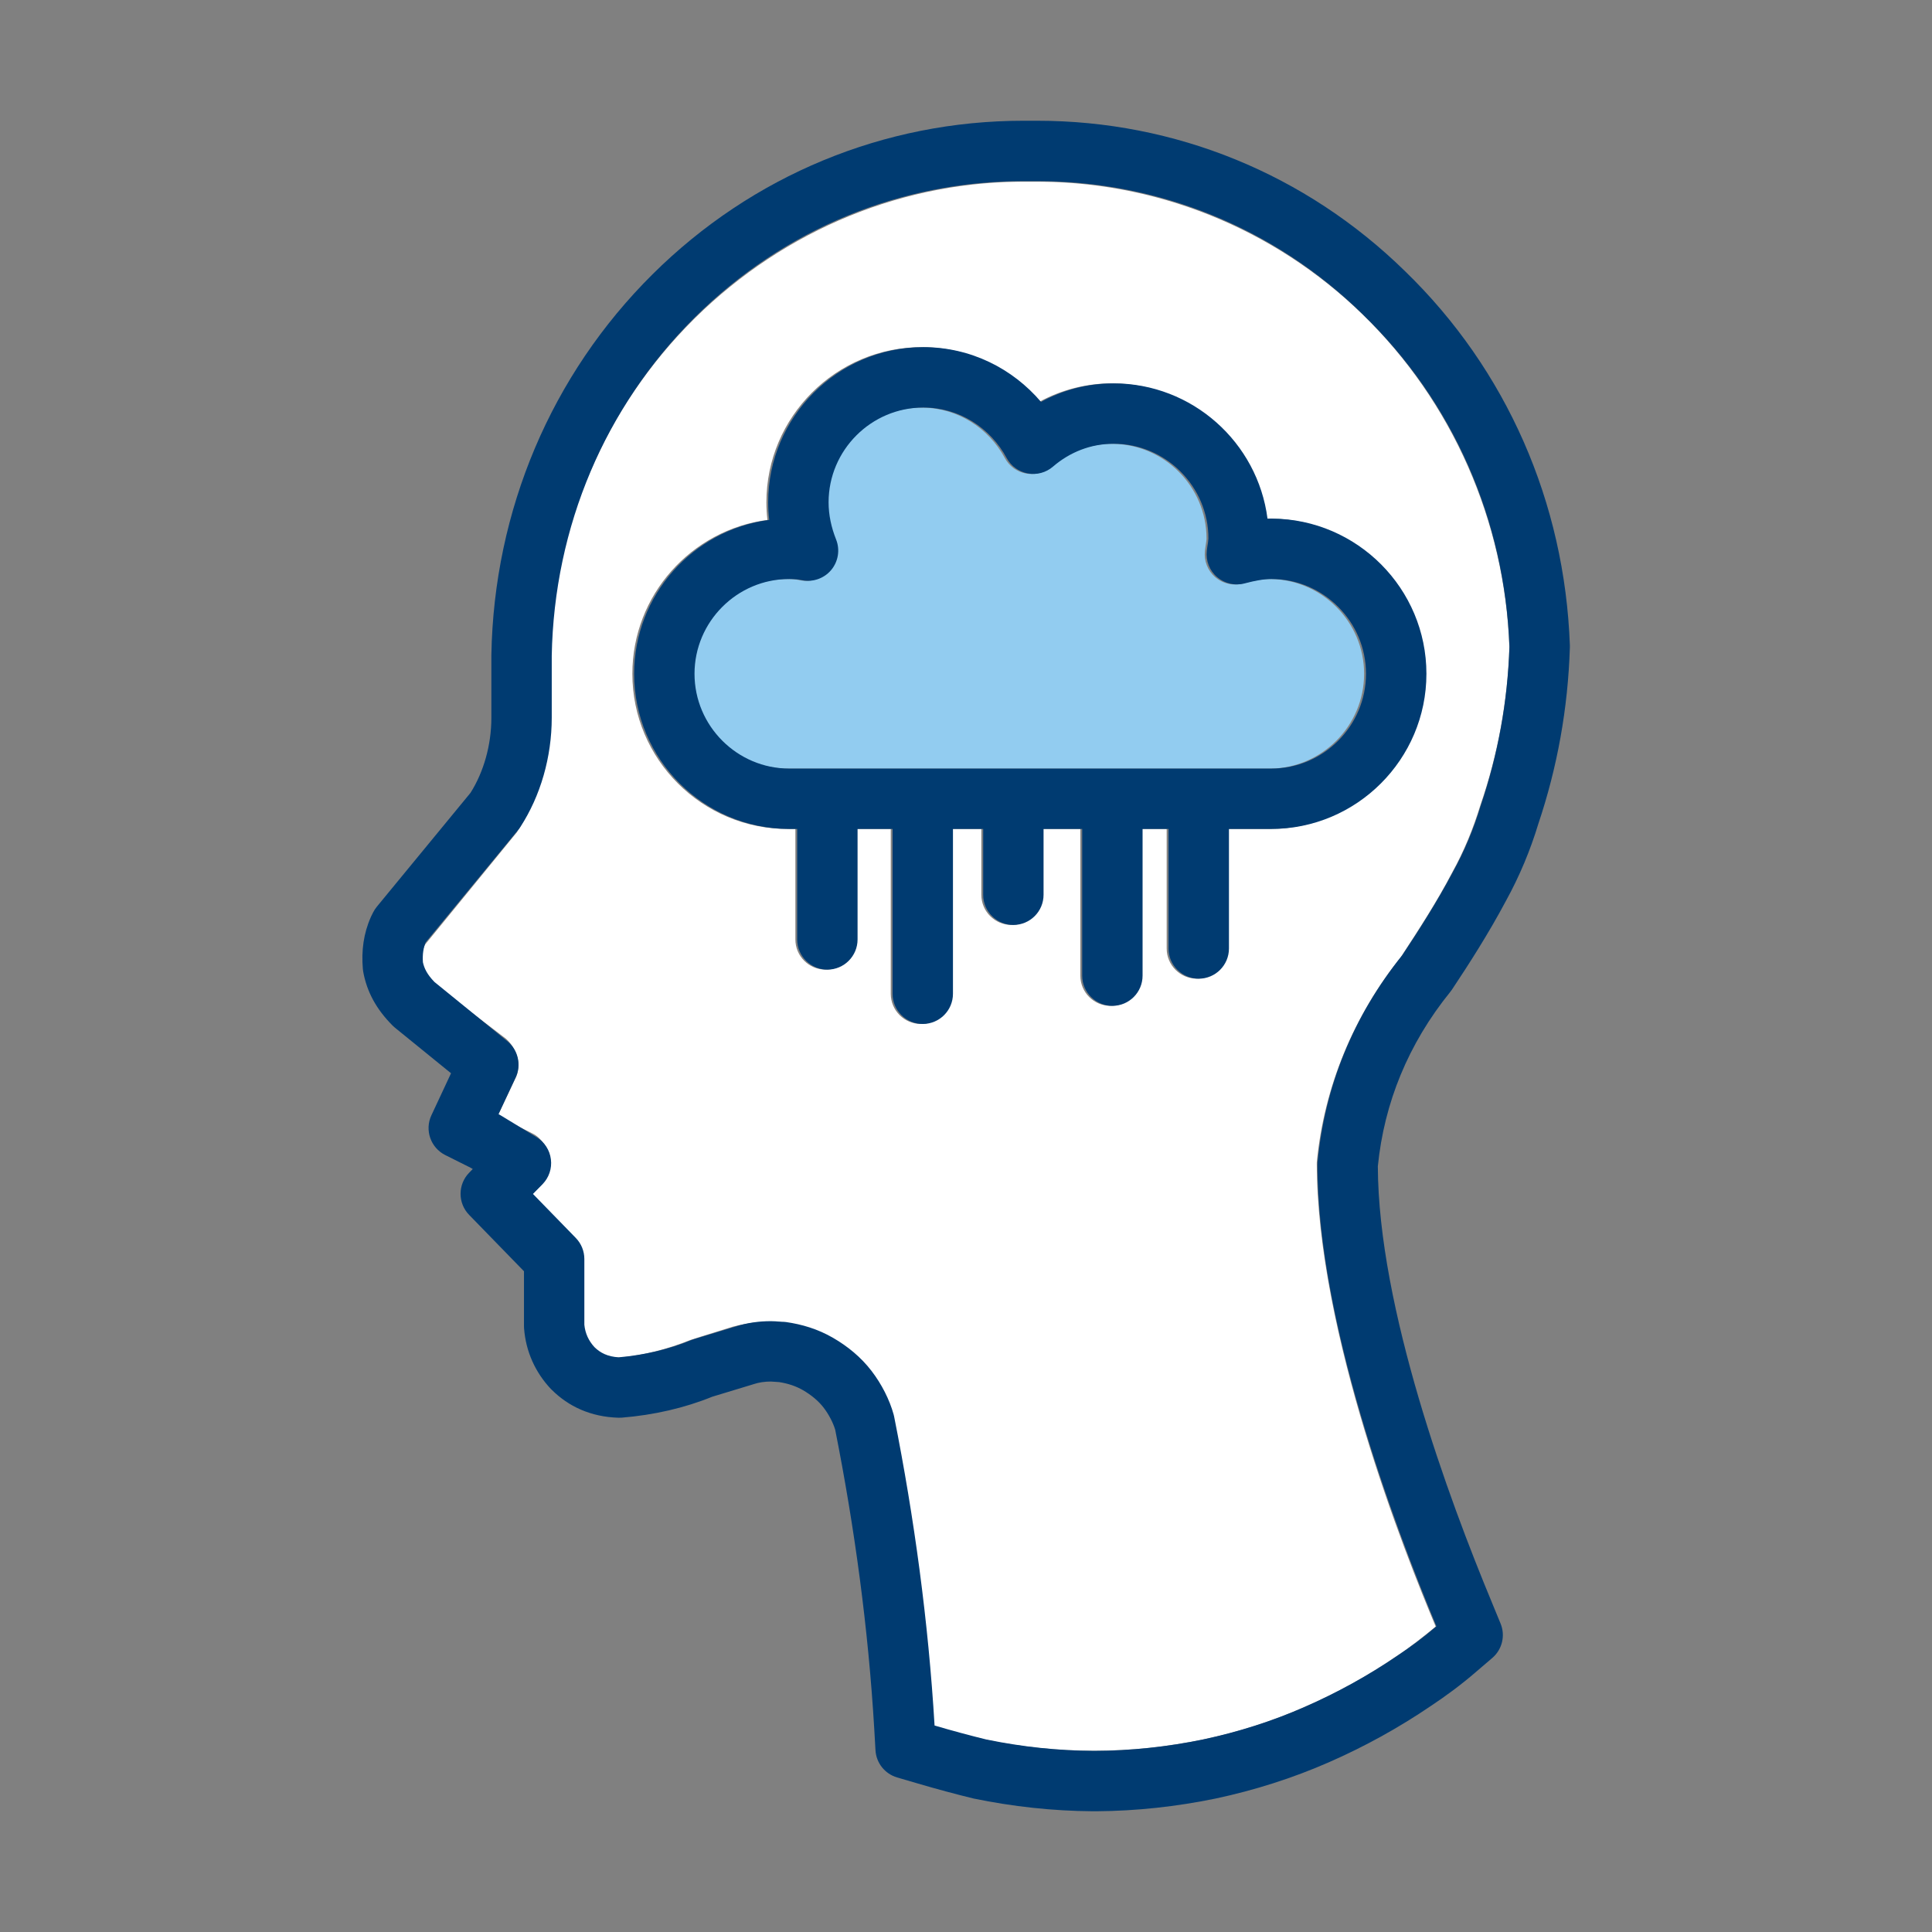
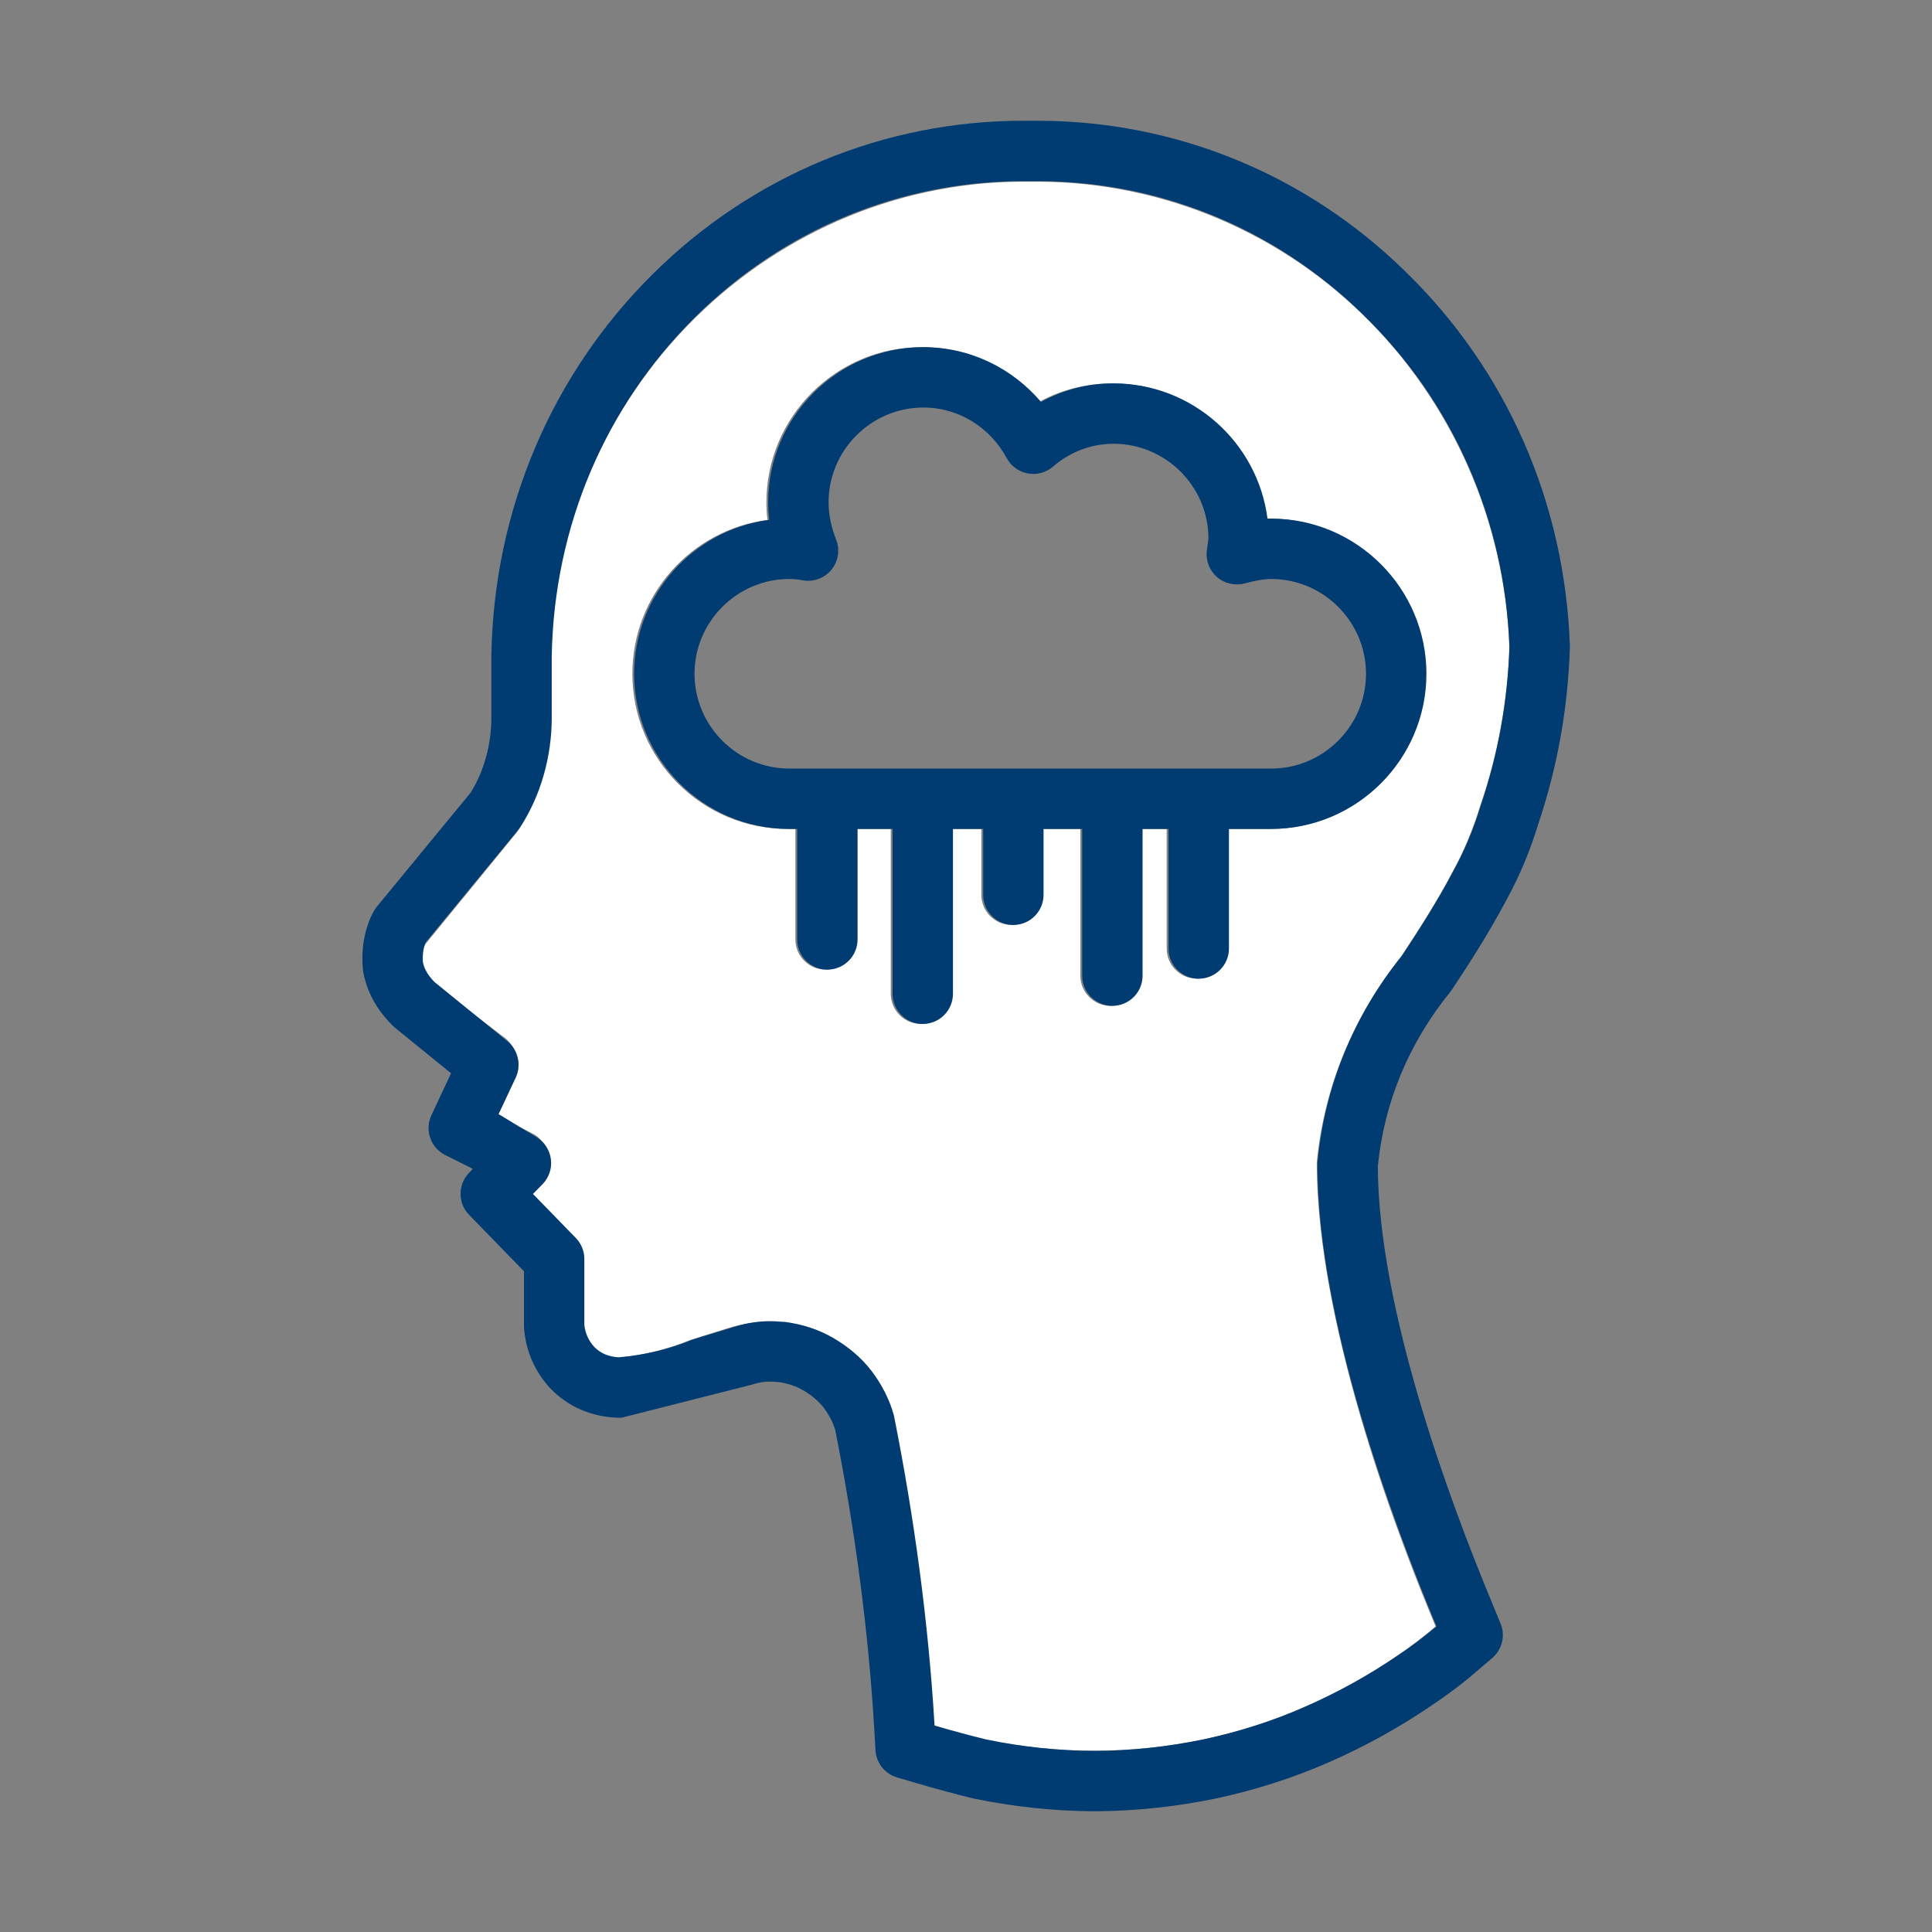
<svg xmlns="http://www.w3.org/2000/svg" width="48" height="48" viewBox="0 0 48 48" fill="none">
  <rect x="0" y="0" width="48" height="48" fill="#808080" stroke="none" />
  <path fill-rule="evenodd" clip-rule="evenodd" d="M25.59 4.515C22.485 4.47 19.5 5.7 17.265 7.904L17.235 7.934C15 10.153 13.725 13.167 13.665 16.346V17.89C13.665 18.88 13.38 19.855 12.84 20.679L10.56 23.468C10.485 23.603 10.47 23.768 10.485 23.933C10.515 24.098 10.605 24.263 10.725 24.398L12.57 25.807C12.705 25.927 12.81 26.092 12.855 26.272C12.9 26.452 12.885 26.647 12.795 26.812L12.36 27.727L13.23 28.161C13.35 28.221 13.44 28.311 13.515 28.416C13.59 28.521 13.65 28.641 13.665 28.761C13.68 28.881 13.68 29.016 13.635 29.136C13.59 29.256 13.53 29.361 13.44 29.451L13.2 29.691L14.235 30.74C14.385 30.89 14.475 31.1 14.475 31.31V32.93C14.475 33.139 14.565 33.334 14.715 33.484C14.865 33.634 15.06 33.739 15.27 33.739C15.915 33.694 16.56 33.529 17.16 33.289C17.34 33.23 17.535 33.169 17.739 33.107C17.892 33.059 18.049 33.011 18.21 32.96C18.615 32.855 19.035 32.81 19.455 32.855C19.875 32.9 20.265 33.035 20.64 33.245C21 33.454 21.33 33.739 21.585 34.069C21.855 34.414 22.035 34.789 22.155 35.209C22.665 37.728 22.995 40.292 23.16 42.871C23.565 42.991 24.105 43.141 24.45 43.216C26.25 43.591 28.095 43.591 29.895 43.216C30.75 43.036 31.605 42.766 32.415 42.406C33.21 42.061 33.975 41.641 34.695 41.147C35.04 40.922 35.355 40.667 35.67 40.412C34.92 38.627 32.715 33.11 32.715 28.881C32.895 27.007 33.63 25.238 34.8 23.783C35.25 23.093 35.7 22.404 36.075 21.684C36.375 21.144 36.6 20.589 36.78 20.004C37.215 18.745 37.455 17.425 37.5 16.091C37.395 12.957 36.075 9.973 33.855 7.814C31.635 5.655 28.665 4.47 25.59 4.515ZM19.041 12.48C19.041 10.356 20.772 8.625 22.896 8.625C24.075 8.625 25.116 9.16 25.818 9.985C26.352 9.694 26.964 9.525 27.621 9.525C29.578 9.525 31.201 10.994 31.445 12.887C31.47 12.886 31.495 12.885 31.52 12.885L31.536 12.885H31.551L31.563 12.885C33.675 12.9 35.391 14.625 35.391 16.74C35.391 18.864 33.66 20.595 31.536 20.595H30.486V23.565C30.486 23.979 30.15 24.315 29.736 24.315C29.322 24.315 28.986 23.979 28.986 23.565V20.595H28.341V24.24C28.341 24.654 28.006 24.99 27.591 24.99C27.177 24.99 26.841 24.654 26.841 24.24V20.595H25.881V22.23C25.881 22.644 25.545 22.98 25.131 22.98C24.717 22.98 24.381 22.644 24.381 22.23V20.595H23.631V24.69C23.631 25.104 23.295 25.44 22.881 25.44C22.467 25.44 22.131 25.104 22.131 24.69V20.595H21.261V23.34C21.261 23.754 20.926 24.09 20.511 24.09C20.097 24.09 19.761 23.754 19.761 23.34V20.595H19.566C17.442 20.595 15.711 18.864 15.711 16.74C15.711 14.785 17.177 13.163 19.067 12.917C19.05 12.774 19.041 12.628 19.041 12.48Z" fill="white" />
-   <path d="M31.536 19.096H19.566C18.27 19.096 17.211 18.037 17.211 16.741C17.211 15.446 18.27 14.386 19.566 14.386C19.683 14.386 19.784 14.397 19.884 14.417C20.154 14.471 20.432 14.373 20.608 14.161C20.784 13.95 20.83 13.659 20.727 13.403C20.608 13.104 20.541 12.794 20.541 12.482C20.541 11.186 21.6 10.127 22.896 10.127C23.786 10.127 24.562 10.633 24.966 11.382C25.074 11.582 25.266 11.723 25.49 11.764C25.713 11.805 25.943 11.743 26.116 11.595C26.53 11.238 27.049 11.027 27.621 11.027C28.917 11.027 29.976 12.086 29.976 13.382C29.976 13.395 29.975 13.416 29.967 13.467L29.962 13.501C29.955 13.548 29.943 13.623 29.936 13.689C29.909 13.934 30.004 14.178 30.191 14.339C30.378 14.501 30.633 14.56 30.872 14.497C31.135 14.428 31.344 14.387 31.544 14.386C32.837 14.391 33.891 15.448 33.891 16.741C33.891 18.037 32.832 19.096 31.536 19.096Z" fill="#92CCF0" />
  <path fill-rule="evenodd" clip-rule="evenodd" d="M19.085 12.48C19.085 10.356 20.817 8.625 22.941 8.625C24.12 8.625 25.162 9.16 25.864 9.985C26.398 9.694 27.01 9.525 27.667 9.525C29.625 9.525 31.248 10.994 31.491 12.887C31.516 12.886 31.541 12.885 31.567 12.885L31.583 12.885H31.598L31.61 12.885C33.722 12.9 35.439 14.625 35.439 16.74C35.439 18.864 33.708 20.595 31.583 20.595H30.533V23.565C30.533 23.979 30.197 24.315 29.783 24.315C29.368 24.315 29.032 23.979 29.032 23.565V20.595H28.387V24.24C28.387 24.654 28.052 24.99 27.637 24.99C27.223 24.99 26.887 24.654 26.887 24.24V20.595H25.927V22.23C25.927 22.644 25.591 22.98 25.177 22.98C24.762 22.98 24.427 22.644 24.427 22.23V20.595H23.676V24.69C23.676 25.104 23.34 25.44 22.926 25.44C22.512 25.44 22.176 25.104 22.176 24.69V20.595H21.306V23.34C21.306 23.754 20.97 24.09 20.556 24.09C20.142 24.09 19.806 23.754 19.806 23.34V20.595H19.61C17.486 20.595 15.755 18.864 15.755 16.74C15.755 14.785 17.221 13.163 19.111 12.917C19.094 12.774 19.085 12.628 19.085 12.48ZM31.583 19.095H29.789L29.783 19.095L29.776 19.095H22.933L22.926 19.095L22.919 19.095H19.61C18.314 19.095 17.255 18.036 17.255 16.74C17.255 15.444 18.314 14.385 19.61 14.385C19.728 14.385 19.828 14.395 19.928 14.415C20.198 14.469 20.476 14.371 20.652 14.16C20.828 13.948 20.874 13.657 20.772 13.402C20.653 13.103 20.586 12.792 20.586 12.48C20.586 11.184 21.645 10.125 22.941 10.125C23.831 10.125 24.608 10.631 25.011 11.381C25.119 11.581 25.312 11.721 25.535 11.762C25.759 11.804 25.989 11.742 26.161 11.593C26.575 11.237 27.095 11.025 27.667 11.025C28.963 11.025 30.023 12.084 30.023 13.38C30.023 13.393 30.021 13.415 30.014 13.466L30.009 13.499C30.001 13.546 29.989 13.622 29.982 13.687C29.955 13.933 30.05 14.176 30.238 14.338C30.425 14.499 30.68 14.558 30.919 14.495C31.182 14.426 31.391 14.386 31.591 14.385C32.883 14.389 33.938 15.447 33.938 16.74C33.938 18.036 32.879 19.095 31.583 19.095Z" fill="#003B71" />
-   <path fill-rule="evenodd" clip-rule="evenodd" d="M24.194 44.685C25.16 44.884 26.159 44.994 27.147 45L27.166 45H27.226L27.244 45C28.233 44.994 29.231 44.884 30.198 44.685L30.203 44.684C31.165 44.479 32.114 44.179 33.018 43.782C33.915 43.389 34.764 42.918 35.551 42.383C35.93 42.131 36.301 41.857 36.658 41.549L37.076 41.191C37.322 40.98 37.405 40.635 37.281 40.336L37.071 39.826L37.07 39.823C35.99 37.228 34.244 32.492 34.232 28.976C34.389 27.4 34.989 25.931 36.031 24.644C36.045 24.626 36.059 24.608 36.072 24.589C36.495 23.954 36.99 23.181 37.413 22.385C37.751 21.773 38.024 21.115 38.218 20.472C38.689 19.071 38.956 17.608 39.003 16.084C39.003 16.067 39.003 16.05 39.003 16.034C38.876 12.487 37.433 9.184 34.906 6.736C32.44 4.321 29.192 3 25.77 3H25.425C21.97 3 18.69 4.354 16.21 6.817C13.699 9.31 12.271 12.676 12.208 16.272V17.83C12.208 18.519 12.013 19.186 11.69 19.697L9.363 22.526C9.327 22.57 9.297 22.617 9.271 22.667L9.226 22.757C9.221 22.767 9.216 22.778 9.212 22.788C9.033 23.191 8.976 23.621 9.015 24.073C9.017 24.096 9.02 24.119 9.024 24.142C9.114 24.636 9.345 25.071 9.757 25.483C9.775 25.501 9.794 25.518 9.814 25.534L11.206 26.665L10.718 27.709C10.546 28.077 10.699 28.515 11.062 28.697L11.694 29.013L11.746 29.044L11.657 29.135C11.372 29.426 11.371 29.891 11.655 30.183L13.018 31.584V32.944C13.018 32.963 13.019 32.981 13.02 33C13.063 33.581 13.303 34.103 13.688 34.51L13.703 34.524C14.123 34.945 14.68 35.203 15.366 35.223C15.394 35.224 15.422 35.223 15.449 35.221C16.241 35.157 17.011 34.98 17.696 34.701L18.698 34.397L18.716 34.391C18.854 34.345 18.997 34.324 19.154 34.324C19.163 34.324 19.177 34.325 19.227 34.329L19.234 34.329C19.263 34.332 19.308 34.336 19.359 34.338C19.582 34.373 19.773 34.437 19.949 34.538C20.165 34.663 20.339 34.812 20.464 34.974C20.599 35.151 20.7 35.354 20.75 35.52C21.236 37.969 21.574 40.474 21.721 42.96L21.751 43.483C21.769 43.8 21.984 44.07 22.288 44.16L22.797 44.309C23.213 44.432 23.781 44.586 24.17 44.679L24.194 44.685ZM17.267 7.881C19.468 5.695 22.369 4.5 25.425 4.5H25.77C28.8 4.5 31.672 5.667 33.857 7.809L33.86 7.813C36.097 9.978 37.383 12.902 37.502 16.062C37.458 17.434 37.216 18.747 36.792 20.004L36.784 20.028C36.619 20.578 36.385 21.144 36.096 21.665L36.09 21.677C35.708 22.397 35.253 23.111 34.842 23.728C33.624 25.244 32.913 26.992 32.735 28.87C32.733 28.893 32.732 28.917 32.732 28.941C32.732 32.798 34.609 37.815 35.685 40.4L35.687 40.405L35.679 40.412L35.677 40.413C35.376 40.674 35.056 40.91 34.716 41.137L34.711 41.141C33.998 41.625 33.228 42.052 32.416 42.408C31.61 42.762 30.759 43.031 29.892 43.216C29.005 43.399 28.092 43.498 27.196 43.5C26.303 43.498 25.393 43.4 24.509 43.218C24.148 43.131 23.613 42.987 23.223 42.871L23.219 42.87C23.066 40.299 22.716 37.716 22.215 35.197C22.212 35.179 22.207 35.16 22.202 35.142C22.1 34.773 21.904 34.388 21.655 34.063C21.39 33.716 21.054 33.445 20.7 33.24C20.316 33.017 19.92 32.902 19.53 32.846C19.495 32.842 19.46 32.839 19.424 32.839C19.416 32.839 19.402 32.838 19.352 32.834L19.345 32.834C19.303 32.83 19.231 32.824 19.154 32.824C18.864 32.824 18.561 32.862 18.252 32.964L17.226 33.276C17.202 33.283 17.179 33.292 17.157 33.301C16.633 33.518 16.021 33.665 15.373 33.722C15.095 33.706 14.913 33.61 14.771 33.471C14.626 33.315 14.539 33.127 14.518 32.913V31.28C14.518 31.084 14.442 30.897 14.306 30.757L13.241 29.663L13.479 29.421C13.639 29.258 13.716 29.03 13.687 28.803C13.659 28.576 13.529 28.375 13.334 28.255L12.448 27.716C12.43 27.705 12.412 27.694 12.393 27.685L12.386 27.682L12.812 26.769C12.958 26.457 12.873 26.087 12.606 25.87L10.793 24.396C10.608 24.205 10.539 24.054 10.507 23.906C10.493 23.695 10.523 23.54 10.576 23.413L12.877 20.615C12.895 20.594 12.911 20.572 12.926 20.548C13.431 19.774 13.708 18.805 13.708 17.83V16.292C13.766 13.083 15.039 10.094 17.267 7.881Z" fill="#003B71" />
+   <path fill-rule="evenodd" clip-rule="evenodd" d="M24.194 44.685C25.16 44.884 26.159 44.994 27.147 45L27.166 45H27.226L27.244 45C28.233 44.994 29.231 44.884 30.198 44.685L30.203 44.684C31.165 44.479 32.114 44.179 33.018 43.782C33.915 43.389 34.764 42.918 35.551 42.383C35.93 42.131 36.301 41.857 36.658 41.549L37.076 41.191C37.322 40.98 37.405 40.635 37.281 40.336L37.071 39.826L37.07 39.823C35.99 37.228 34.244 32.492 34.232 28.976C34.389 27.4 34.989 25.931 36.031 24.644C36.045 24.626 36.059 24.608 36.072 24.589C36.495 23.954 36.99 23.181 37.413 22.385C37.751 21.773 38.024 21.115 38.218 20.472C38.689 19.071 38.956 17.608 39.003 16.084C39.003 16.067 39.003 16.05 39.003 16.034C38.876 12.487 37.433 9.184 34.906 6.736C32.44 4.321 29.192 3 25.77 3H25.425C21.97 3 18.69 4.354 16.21 6.817C13.699 9.31 12.271 12.676 12.208 16.272V17.83C12.208 18.519 12.013 19.186 11.69 19.697L9.363 22.526C9.327 22.57 9.297 22.617 9.271 22.667L9.226 22.757C9.221 22.767 9.216 22.778 9.212 22.788C9.033 23.191 8.976 23.621 9.015 24.073C9.017 24.096 9.02 24.119 9.024 24.142C9.114 24.636 9.345 25.071 9.757 25.483C9.775 25.501 9.794 25.518 9.814 25.534L11.206 26.665L10.718 27.709C10.546 28.077 10.699 28.515 11.062 28.697L11.694 29.013L11.746 29.044L11.657 29.135C11.372 29.426 11.371 29.891 11.655 30.183L13.018 31.584V32.944C13.018 32.963 13.019 32.981 13.02 33C13.063 33.581 13.303 34.103 13.688 34.51L13.703 34.524C14.123 34.945 14.68 35.203 15.366 35.223C15.394 35.224 15.422 35.223 15.449 35.221L18.698 34.397L18.716 34.391C18.854 34.345 18.997 34.324 19.154 34.324C19.163 34.324 19.177 34.325 19.227 34.329L19.234 34.329C19.263 34.332 19.308 34.336 19.359 34.338C19.582 34.373 19.773 34.437 19.949 34.538C20.165 34.663 20.339 34.812 20.464 34.974C20.599 35.151 20.7 35.354 20.75 35.52C21.236 37.969 21.574 40.474 21.721 42.96L21.751 43.483C21.769 43.8 21.984 44.07 22.288 44.16L22.797 44.309C23.213 44.432 23.781 44.586 24.17 44.679L24.194 44.685ZM17.267 7.881C19.468 5.695 22.369 4.5 25.425 4.5H25.77C28.8 4.5 31.672 5.667 33.857 7.809L33.86 7.813C36.097 9.978 37.383 12.902 37.502 16.062C37.458 17.434 37.216 18.747 36.792 20.004L36.784 20.028C36.619 20.578 36.385 21.144 36.096 21.665L36.09 21.677C35.708 22.397 35.253 23.111 34.842 23.728C33.624 25.244 32.913 26.992 32.735 28.87C32.733 28.893 32.732 28.917 32.732 28.941C32.732 32.798 34.609 37.815 35.685 40.4L35.687 40.405L35.679 40.412L35.677 40.413C35.376 40.674 35.056 40.91 34.716 41.137L34.711 41.141C33.998 41.625 33.228 42.052 32.416 42.408C31.61 42.762 30.759 43.031 29.892 43.216C29.005 43.399 28.092 43.498 27.196 43.5C26.303 43.498 25.393 43.4 24.509 43.218C24.148 43.131 23.613 42.987 23.223 42.871L23.219 42.87C23.066 40.299 22.716 37.716 22.215 35.197C22.212 35.179 22.207 35.16 22.202 35.142C22.1 34.773 21.904 34.388 21.655 34.063C21.39 33.716 21.054 33.445 20.7 33.24C20.316 33.017 19.92 32.902 19.53 32.846C19.495 32.842 19.46 32.839 19.424 32.839C19.416 32.839 19.402 32.838 19.352 32.834L19.345 32.834C19.303 32.83 19.231 32.824 19.154 32.824C18.864 32.824 18.561 32.862 18.252 32.964L17.226 33.276C17.202 33.283 17.179 33.292 17.157 33.301C16.633 33.518 16.021 33.665 15.373 33.722C15.095 33.706 14.913 33.61 14.771 33.471C14.626 33.315 14.539 33.127 14.518 32.913V31.28C14.518 31.084 14.442 30.897 14.306 30.757L13.241 29.663L13.479 29.421C13.639 29.258 13.716 29.03 13.687 28.803C13.659 28.576 13.529 28.375 13.334 28.255L12.448 27.716C12.43 27.705 12.412 27.694 12.393 27.685L12.386 27.682L12.812 26.769C12.958 26.457 12.873 26.087 12.606 25.87L10.793 24.396C10.608 24.205 10.539 24.054 10.507 23.906C10.493 23.695 10.523 23.54 10.576 23.413L12.877 20.615C12.895 20.594 12.911 20.572 12.926 20.548C13.431 19.774 13.708 18.805 13.708 17.83V16.292C13.766 13.083 15.039 10.094 17.267 7.881Z" fill="#003B71" />
</svg>